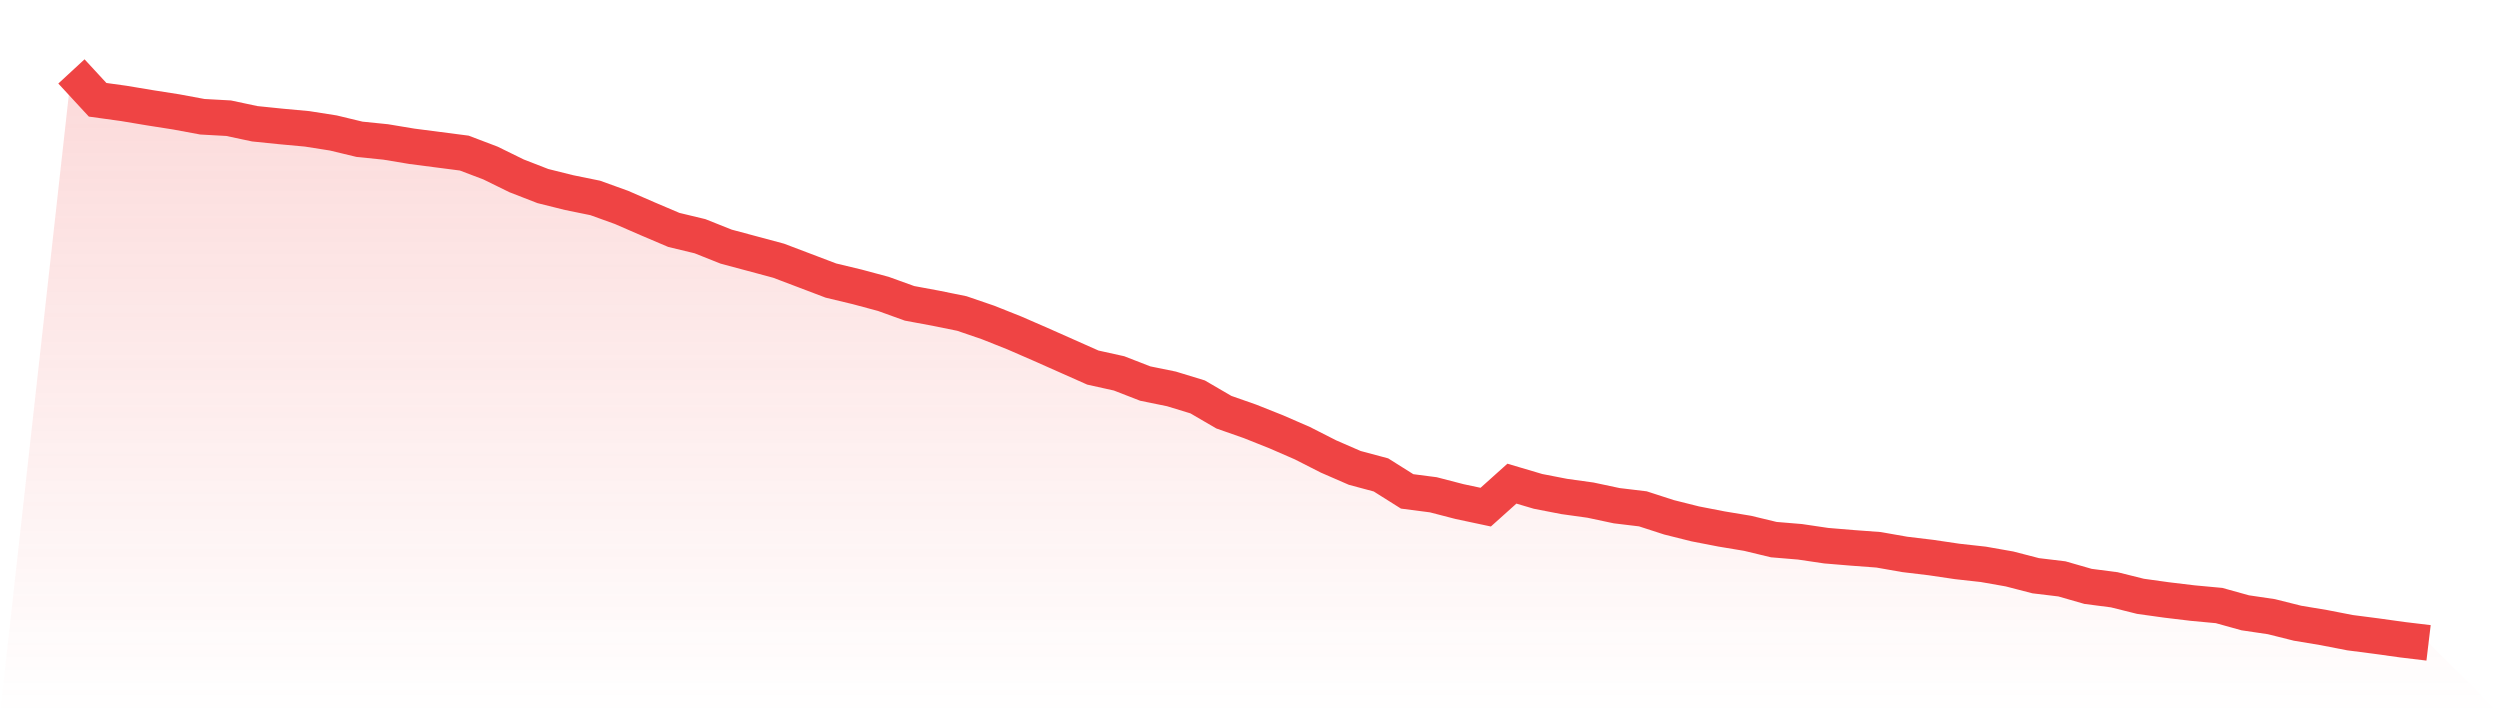
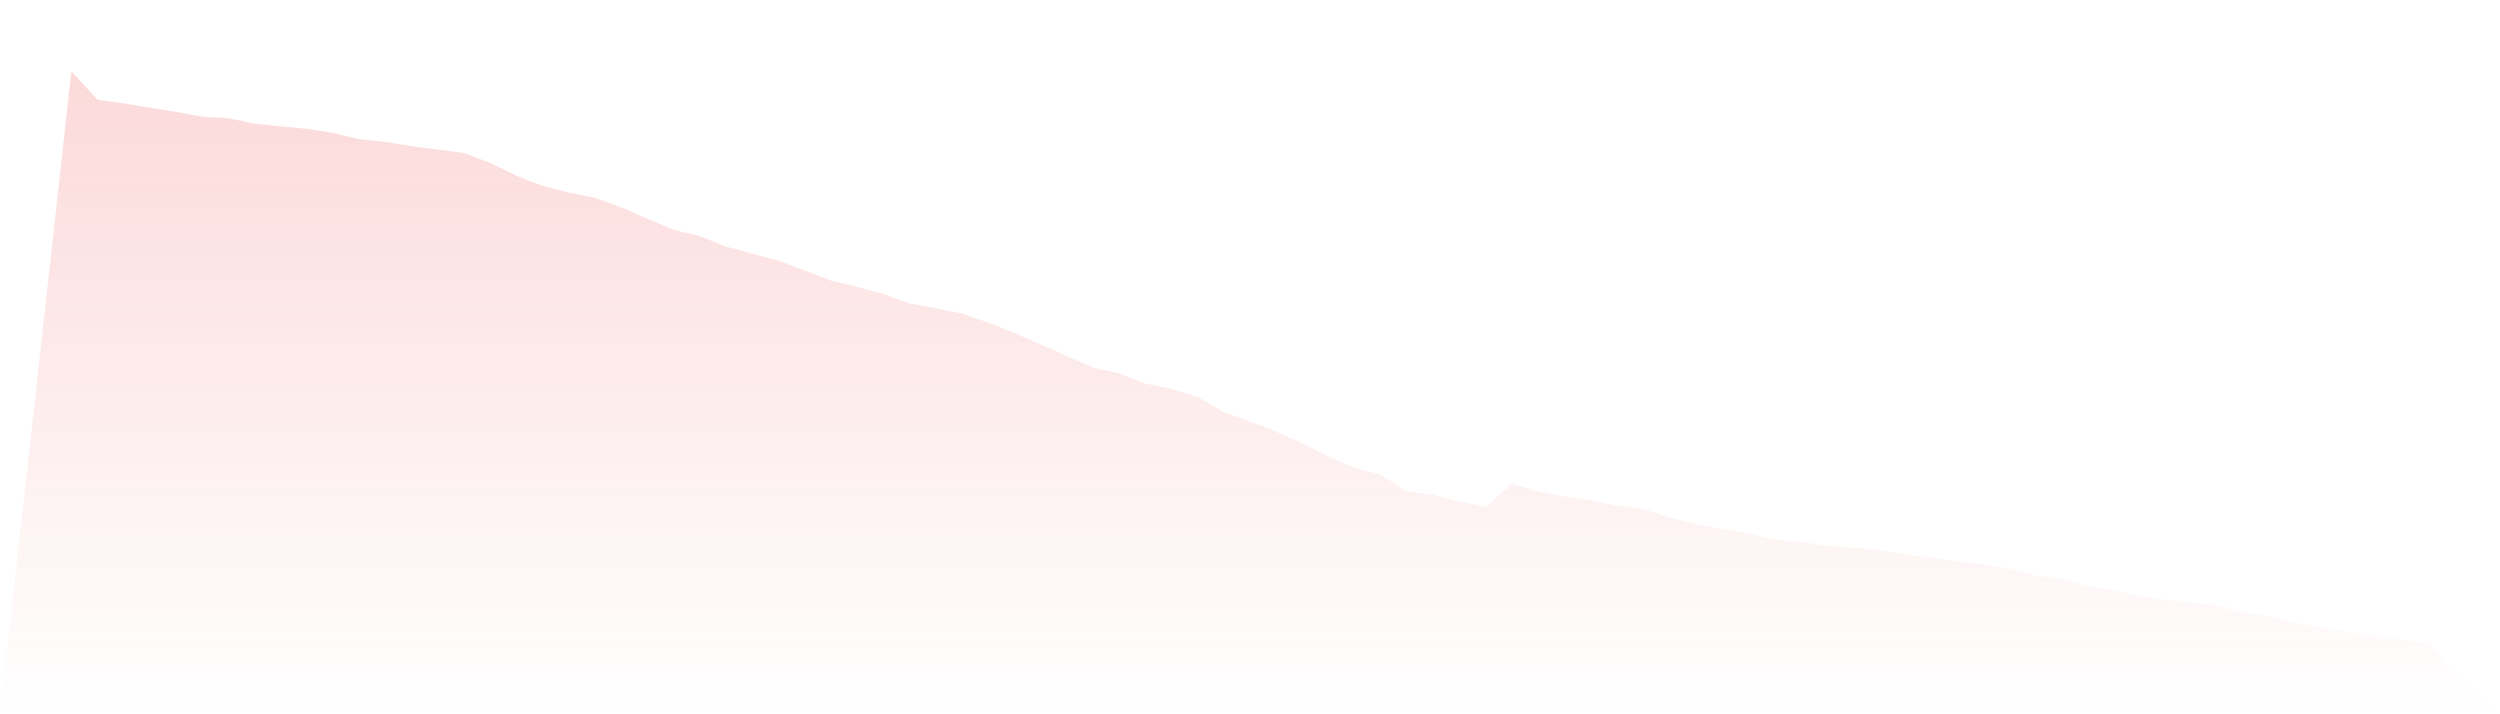
<svg xmlns="http://www.w3.org/2000/svg" viewBox="0 0 140 40">
  <defs>
    <linearGradient id="gradient" x1="0" x2="0" y1="0" y2="1">
      <stop offset="0%" stop-color="#ef4444" stop-opacity="0.2" />
      <stop offset="100%" stop-color="#ef4444" stop-opacity="0" />
    </linearGradient>
  </defs>
  <path d="M4,4 L4,4 L5.467,5.588 L6.933,5.791 L8.4,6.036 L9.867,6.266 L11.333,6.538 L12.8,6.619 L14.267,6.931 L15.733,7.081 L17.2,7.216 L18.667,7.447 L20.133,7.8 L21.6,7.949 L23.067,8.193 L24.533,8.383 L26,8.573 L27.467,9.13 L28.933,9.849 L30.4,10.419 L31.867,10.785 L33.333,11.084 L34.8,11.613 L36.267,12.251 L37.733,12.875 L39.2,13.228 L40.667,13.812 L42.133,14.205 L43.6,14.599 L45.067,15.155 L46.533,15.712 L48,16.064 L49.467,16.458 L50.933,16.987 L52.4,17.259 L53.867,17.557 L55.333,18.059 L56.8,18.643 L58.267,19.281 L59.733,19.932 L61.2,20.584 L62.667,20.909 L64.133,21.479 L65.6,21.778 L67.067,22.226 L68.533,23.081 L70,23.596 L71.467,24.18 L72.933,24.818 L74.4,25.564 L75.867,26.202 L77.333,26.595 L78.8,27.518 L80.267,27.708 L81.733,28.088 L83.2,28.4 L84.667,27.084 L86.133,27.518 L87.6,27.803 L89.067,28.007 L90.533,28.319 L92,28.495 L93.467,28.97 L94.933,29.337 L96.4,29.622 L97.867,29.866 L99.333,30.219 L100.8,30.341 L102.267,30.558 L103.733,30.68 L105.2,30.789 L106.667,31.047 L108.133,31.223 L109.6,31.44 L111.067,31.603 L112.533,31.861 L114,32.241 L115.467,32.417 L116.933,32.838 L118.4,33.028 L119.867,33.394 L121.333,33.598 L122.8,33.774 L124.267,33.91 L125.733,34.317 L127.2,34.534 L128.667,34.901 L130.133,35.145 L131.6,35.43 L133.067,35.62 L134.533,35.824 L136,36 L140,40 L0,40 z" fill="url(#gradient)" />
-   <path d="M4,4 L4,4 L5.467,5.588 L6.933,5.791 L8.4,6.036 L9.867,6.266 L11.333,6.538 L12.8,6.619 L14.267,6.931 L15.733,7.081 L17.2,7.216 L18.667,7.447 L20.133,7.8 L21.6,7.949 L23.067,8.193 L24.533,8.383 L26,8.573 L27.467,9.13 L28.933,9.849 L30.4,10.419 L31.867,10.785 L33.333,11.084 L34.8,11.613 L36.267,12.251 L37.733,12.875 L39.2,13.228 L40.667,13.812 L42.133,14.205 L43.6,14.599 L45.067,15.155 L46.533,15.712 L48,16.064 L49.467,16.458 L50.933,16.987 L52.4,17.259 L53.867,17.557 L55.333,18.059 L56.8,18.643 L58.267,19.281 L59.733,19.932 L61.2,20.584 L62.667,20.909 L64.133,21.479 L65.6,21.778 L67.067,22.226 L68.533,23.081 L70,23.596 L71.467,24.18 L72.933,24.818 L74.4,25.564 L75.867,26.202 L77.333,26.595 L78.8,27.518 L80.267,27.708 L81.733,28.088 L83.2,28.4 L84.667,27.084 L86.133,27.518 L87.6,27.803 L89.067,28.007 L90.533,28.319 L92,28.495 L93.467,28.97 L94.933,29.337 L96.4,29.622 L97.867,29.866 L99.333,30.219 L100.8,30.341 L102.267,30.558 L103.733,30.68 L105.2,30.789 L106.667,31.047 L108.133,31.223 L109.6,31.44 L111.067,31.603 L112.533,31.861 L114,32.241 L115.467,32.417 L116.933,32.838 L118.4,33.028 L119.867,33.394 L121.333,33.598 L122.8,33.774 L124.267,33.91 L125.733,34.317 L127.2,34.534 L128.667,34.901 L130.133,35.145 L131.6,35.43 L133.067,35.62 L134.533,35.824 L136,36" fill="none" stroke="#ef4444" stroke-width="2" />
</svg>